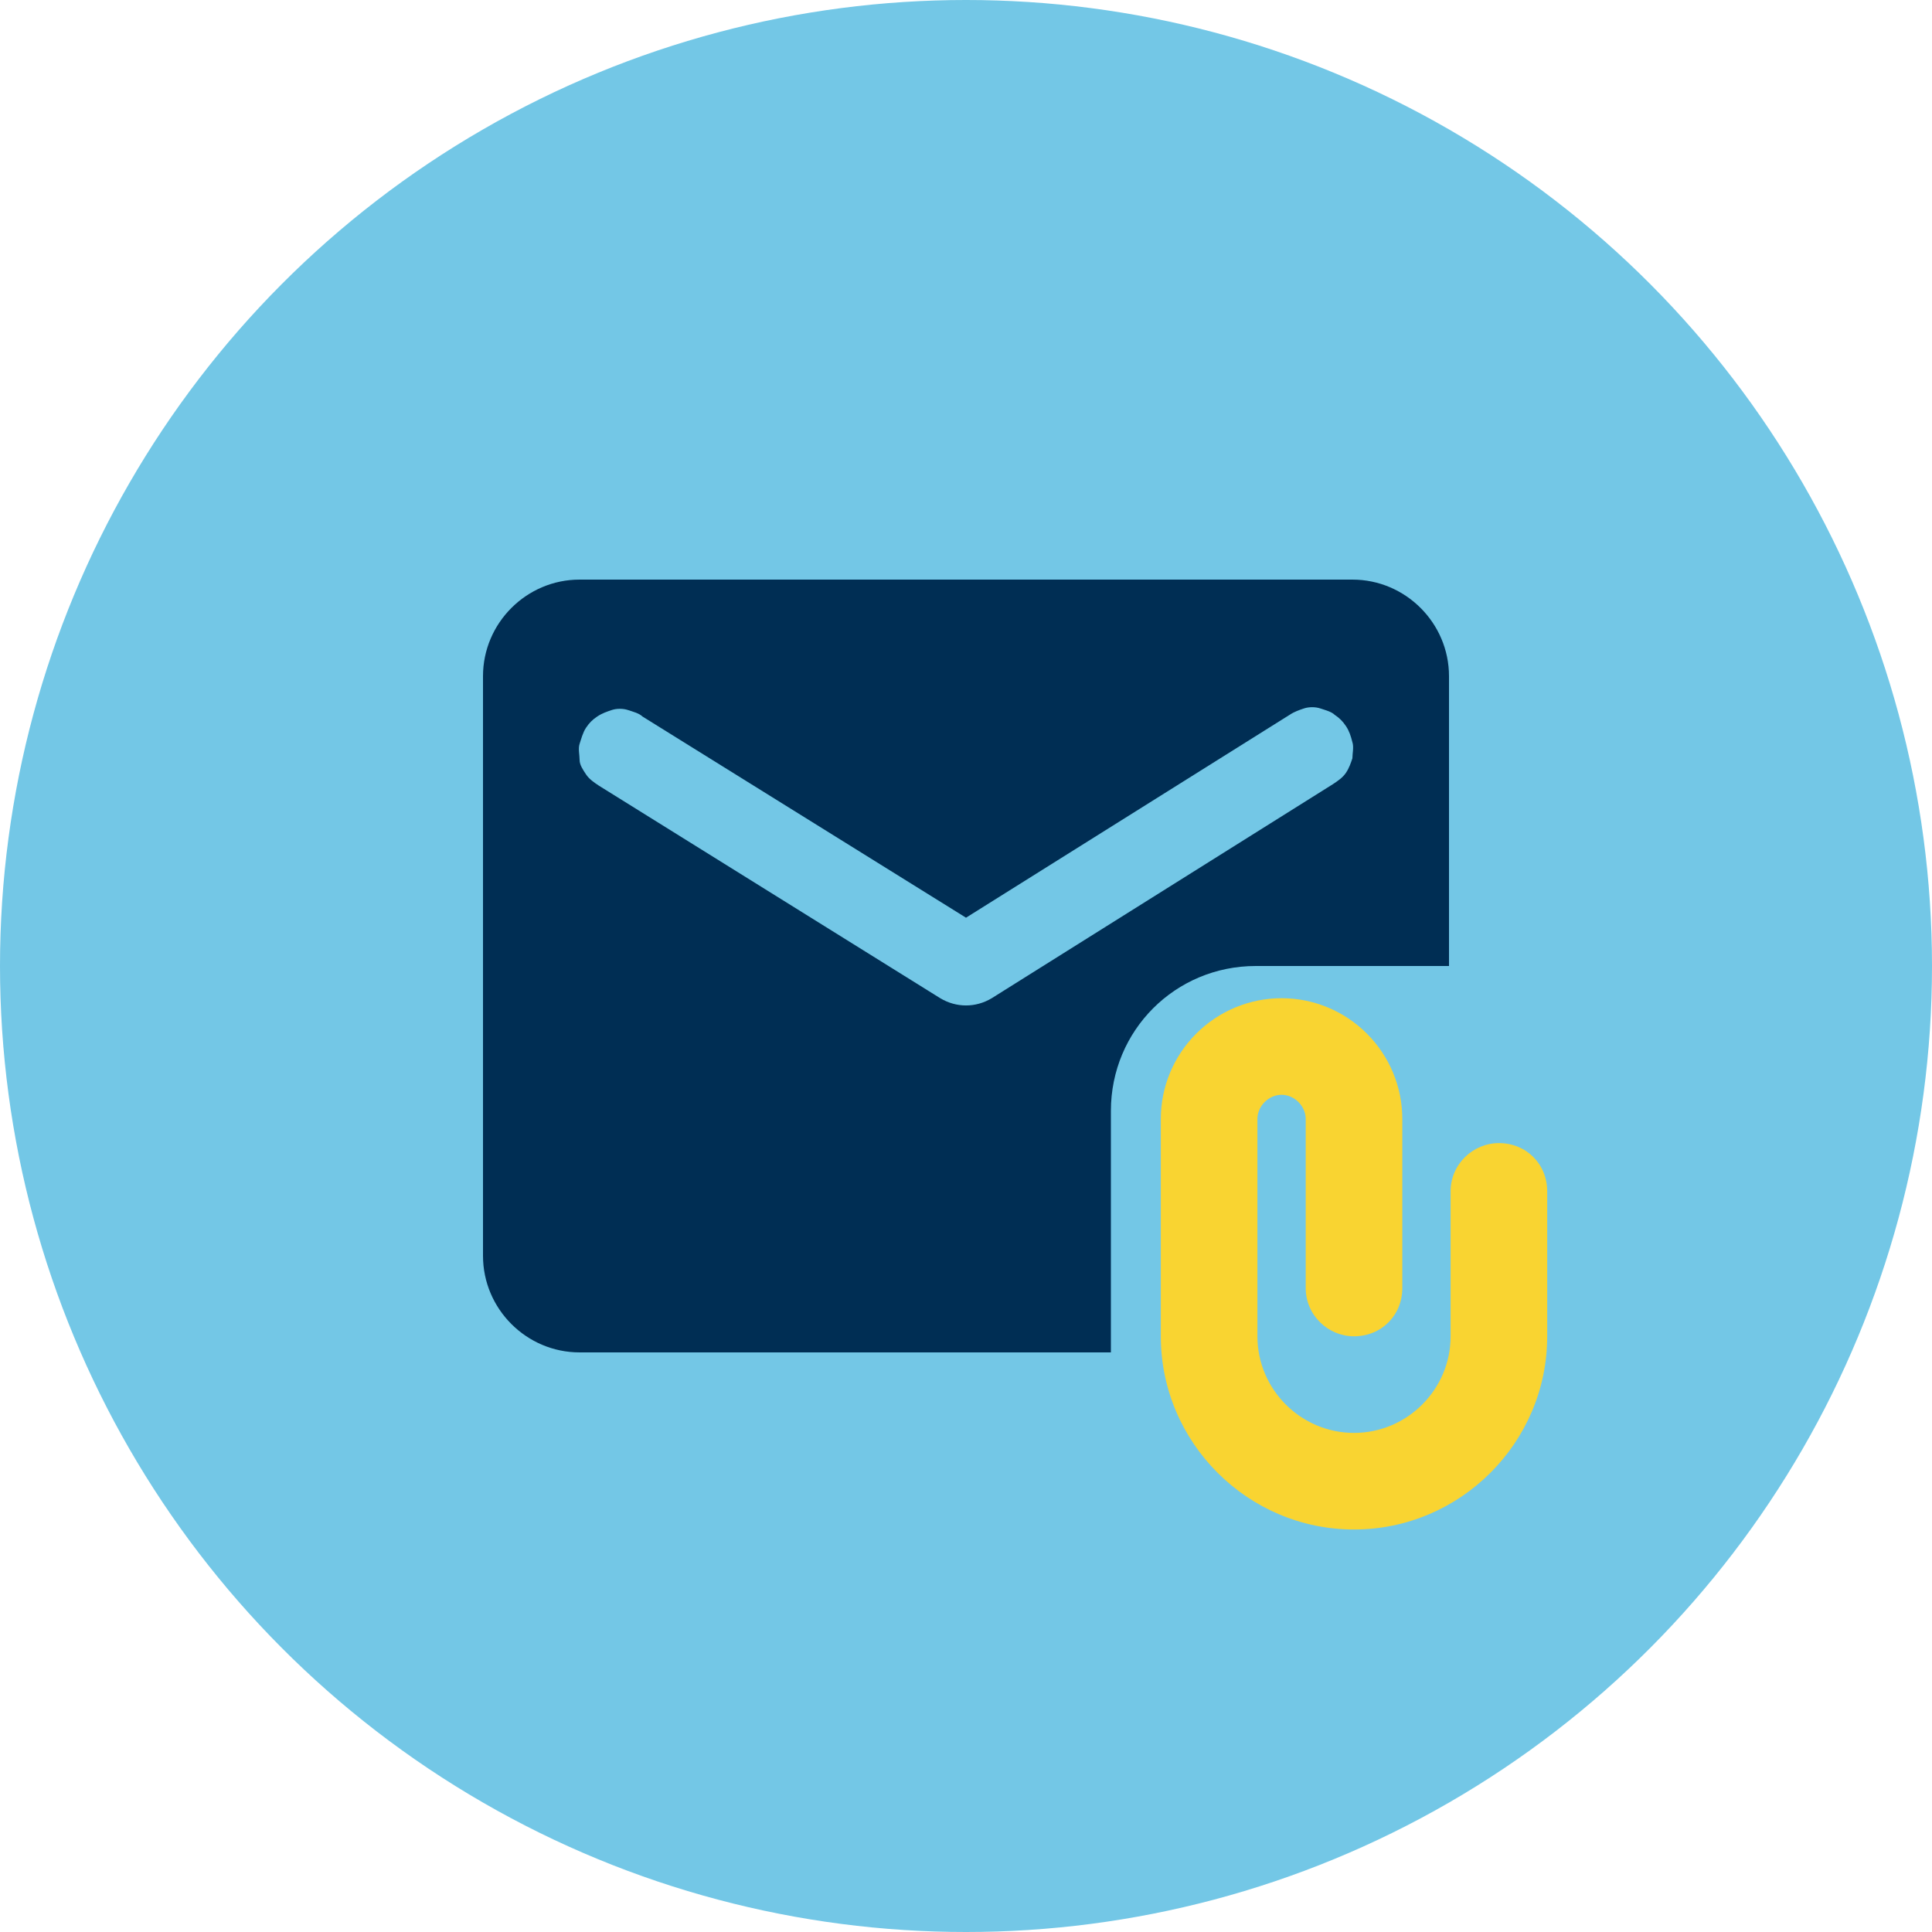
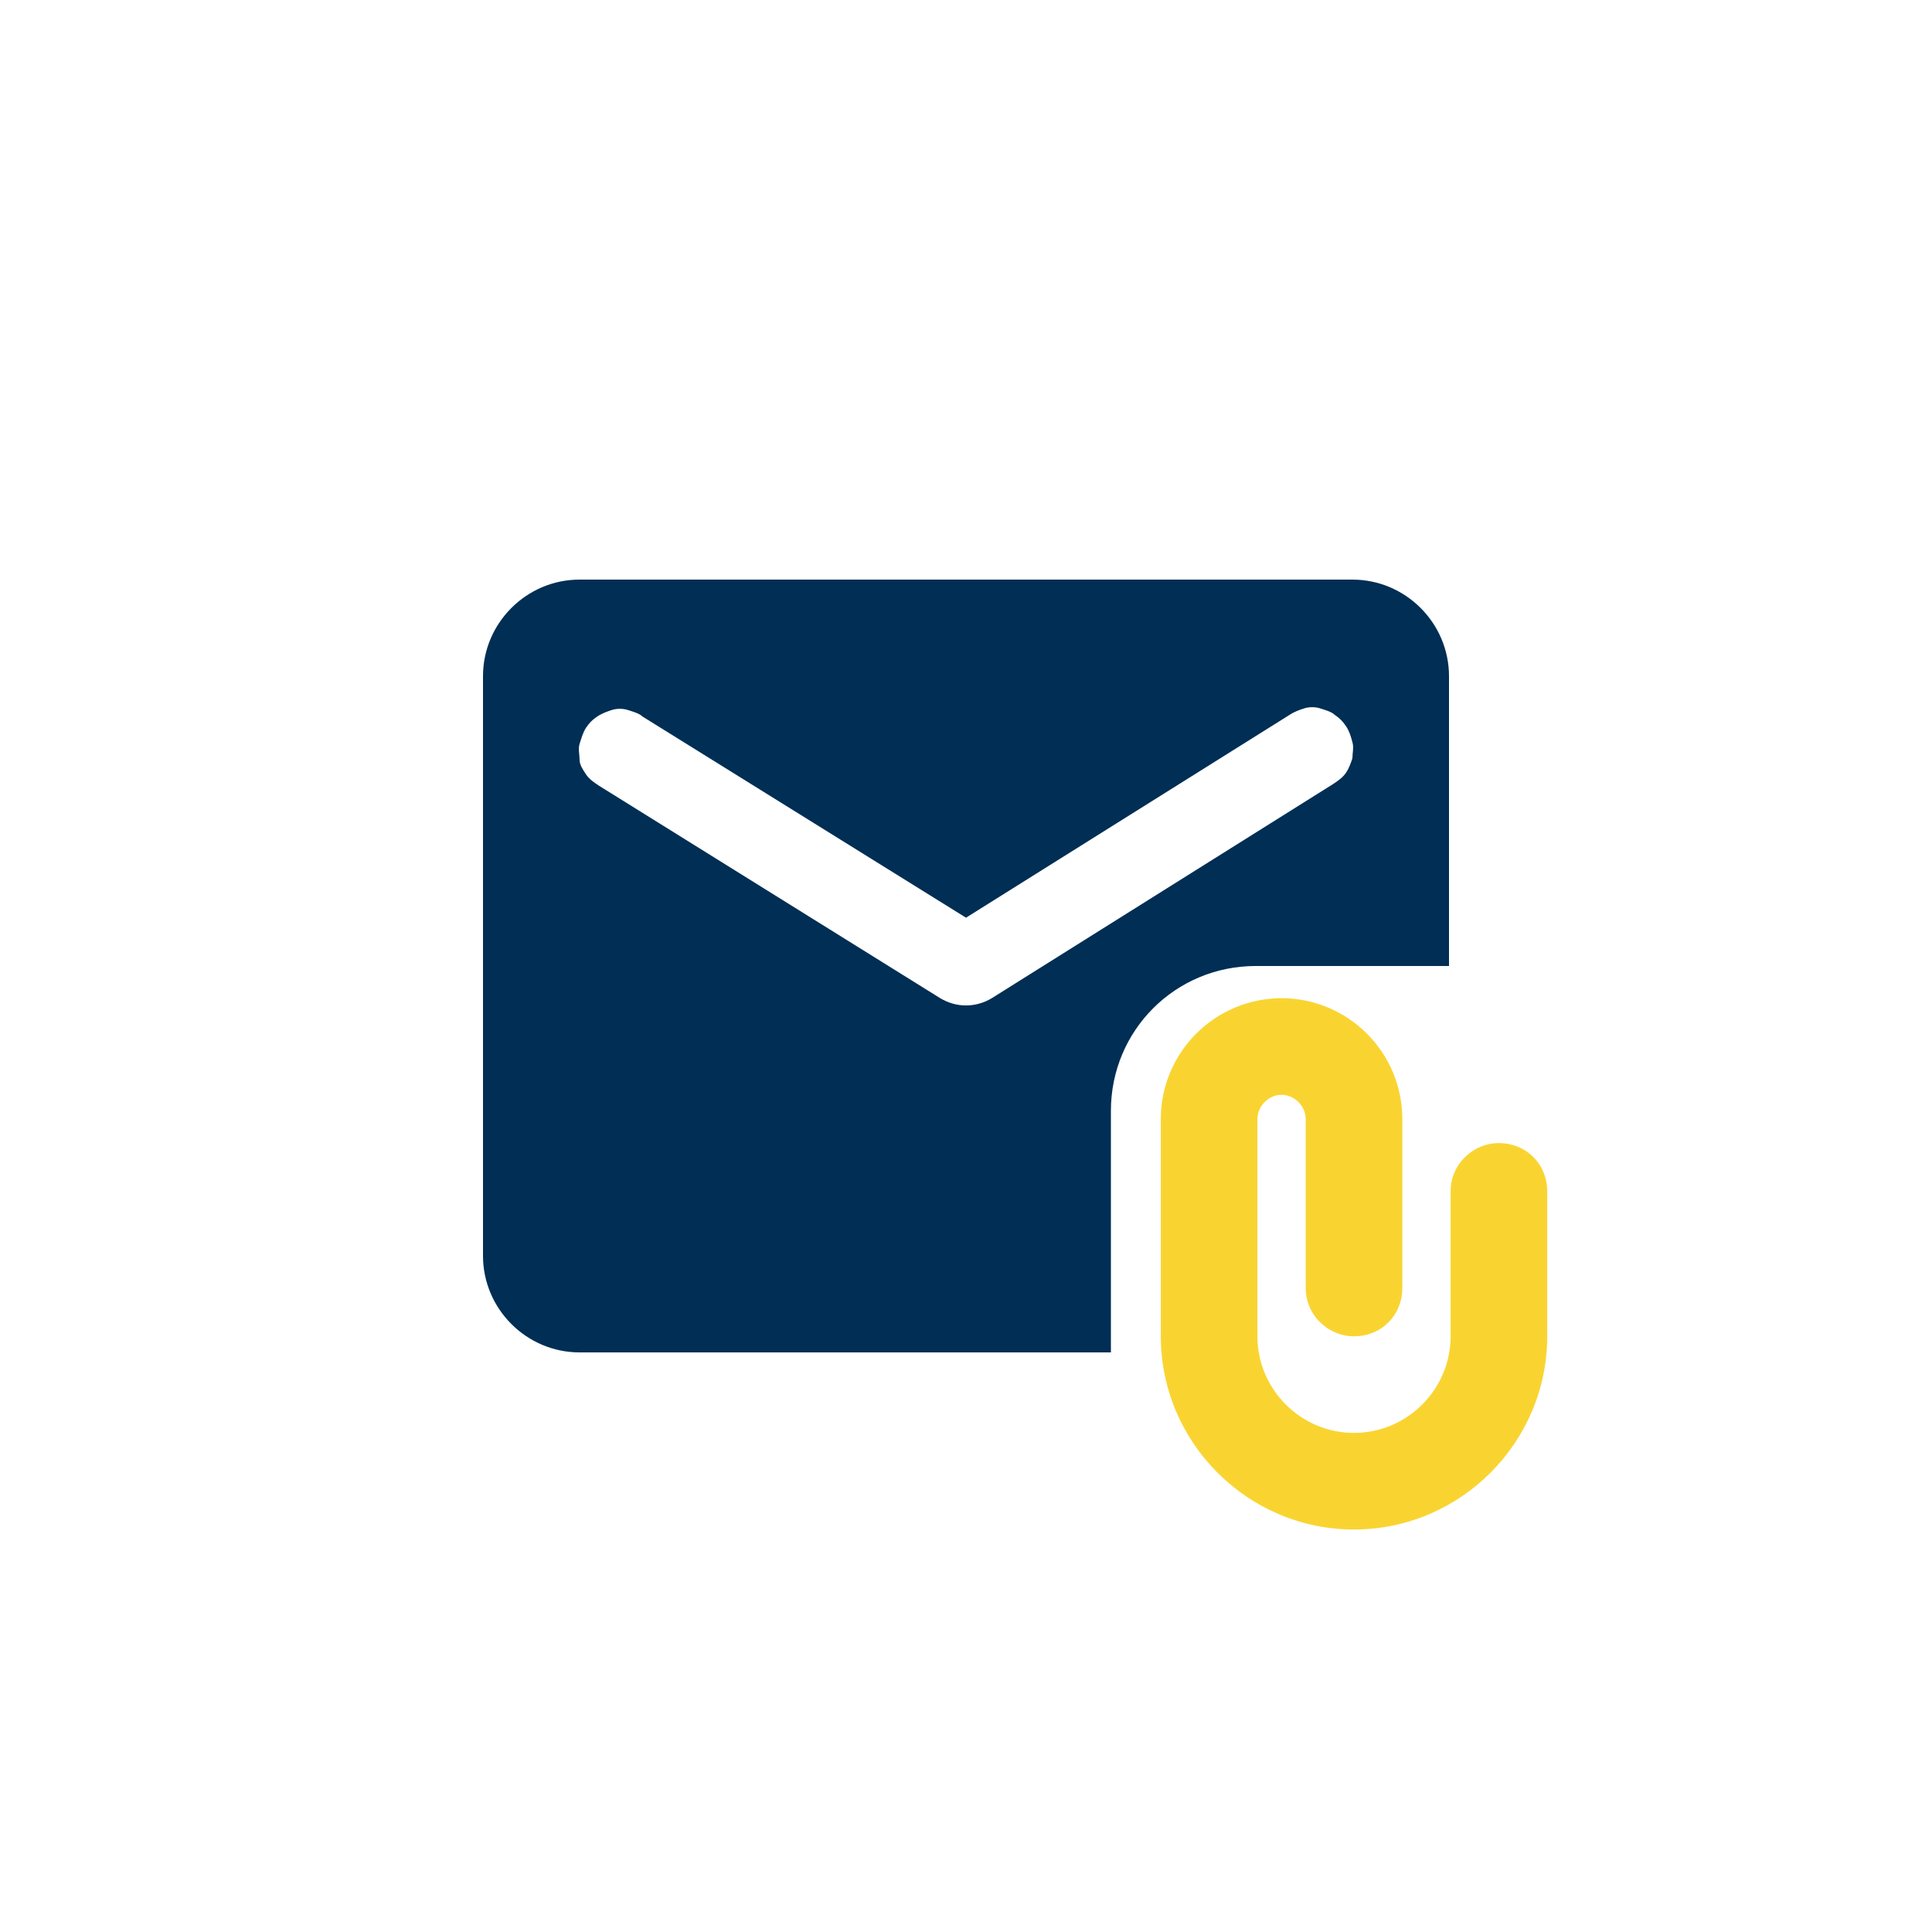
<svg xmlns="http://www.w3.org/2000/svg" id="Layer_1" x="0px" y="0px" viewBox="0 0 120 120" style="enable-background:new 0 0 120 120;" xml:space="preserve">
  <style type="text/css">
	.st0{fill:#73C7E6;}
	.st1{fill:#002E54;}
	.st2{fill:#F9D431;}
</style>
-   <circle class="st0" cx="60" cy="60" r="60" />
  <path class="st1" d="M90,60V42c0-3.3-2.7-6-6-6H36c-3.3,0-6,2.7-6,6l0,36c0,3.3,2.7,6,6,6h33V69c0-5,4-9,9-9H90z M61.6,62  c-1,0.6-2.2,0.6-3.2,0L37.2,48.8c-0.3-0.2-0.6-0.4-0.8-0.7c-0.2-0.3-0.4-0.6-0.4-0.9s-0.1-0.7,0-1c0.1-0.3,0.2-0.7,0.4-1  c0.2-0.3,0.4-0.5,0.7-0.7c0.3-0.2,0.6-0.3,0.9-0.4c0.3-0.1,0.7-0.1,1,0c0.3,0.1,0.7,0.2,0.9,0.4L60,57l20.1-12.6  c0.3-0.2,0.6-0.3,0.9-0.4c0.3-0.1,0.7-0.1,1,0c0.3,0.1,0.7,0.2,0.9,0.4c0.3,0.2,0.5,0.4,0.7,0.7c0.2,0.3,0.3,0.6,0.4,1  c0.1,0.3,0,0.7,0,1c-0.1,0.3-0.2,0.6-0.4,0.9c-0.2,0.3-0.5,0.5-0.8,0.7L61.6,62z" />
  <path class="st2" d="M93.1,71c-1.6,0-3,1.3-3,3v9c0,3.3-2.7,6-6,6c-3.3,0-6-2.7-6-6V69.5c0-0.8,0.7-1.5,1.5-1.5  c0.8,0,1.5,0.7,1.5,1.5V80c0,1.7,1.4,3,3,3c1.7,0,3-1.3,3-3V69.5c0-2-0.8-3.9-2.2-5.3c-1.4-1.4-3.3-2.2-5.3-2.2s-3.9,0.8-5.3,2.2  c-1.4,1.4-2.2,3.3-2.2,5.3V83c0,6.6,5.4,12,12,12c6.6,0,12-5.4,12-12v-9C96.1,72.3,94.8,71,93.1,71z" />
</svg>